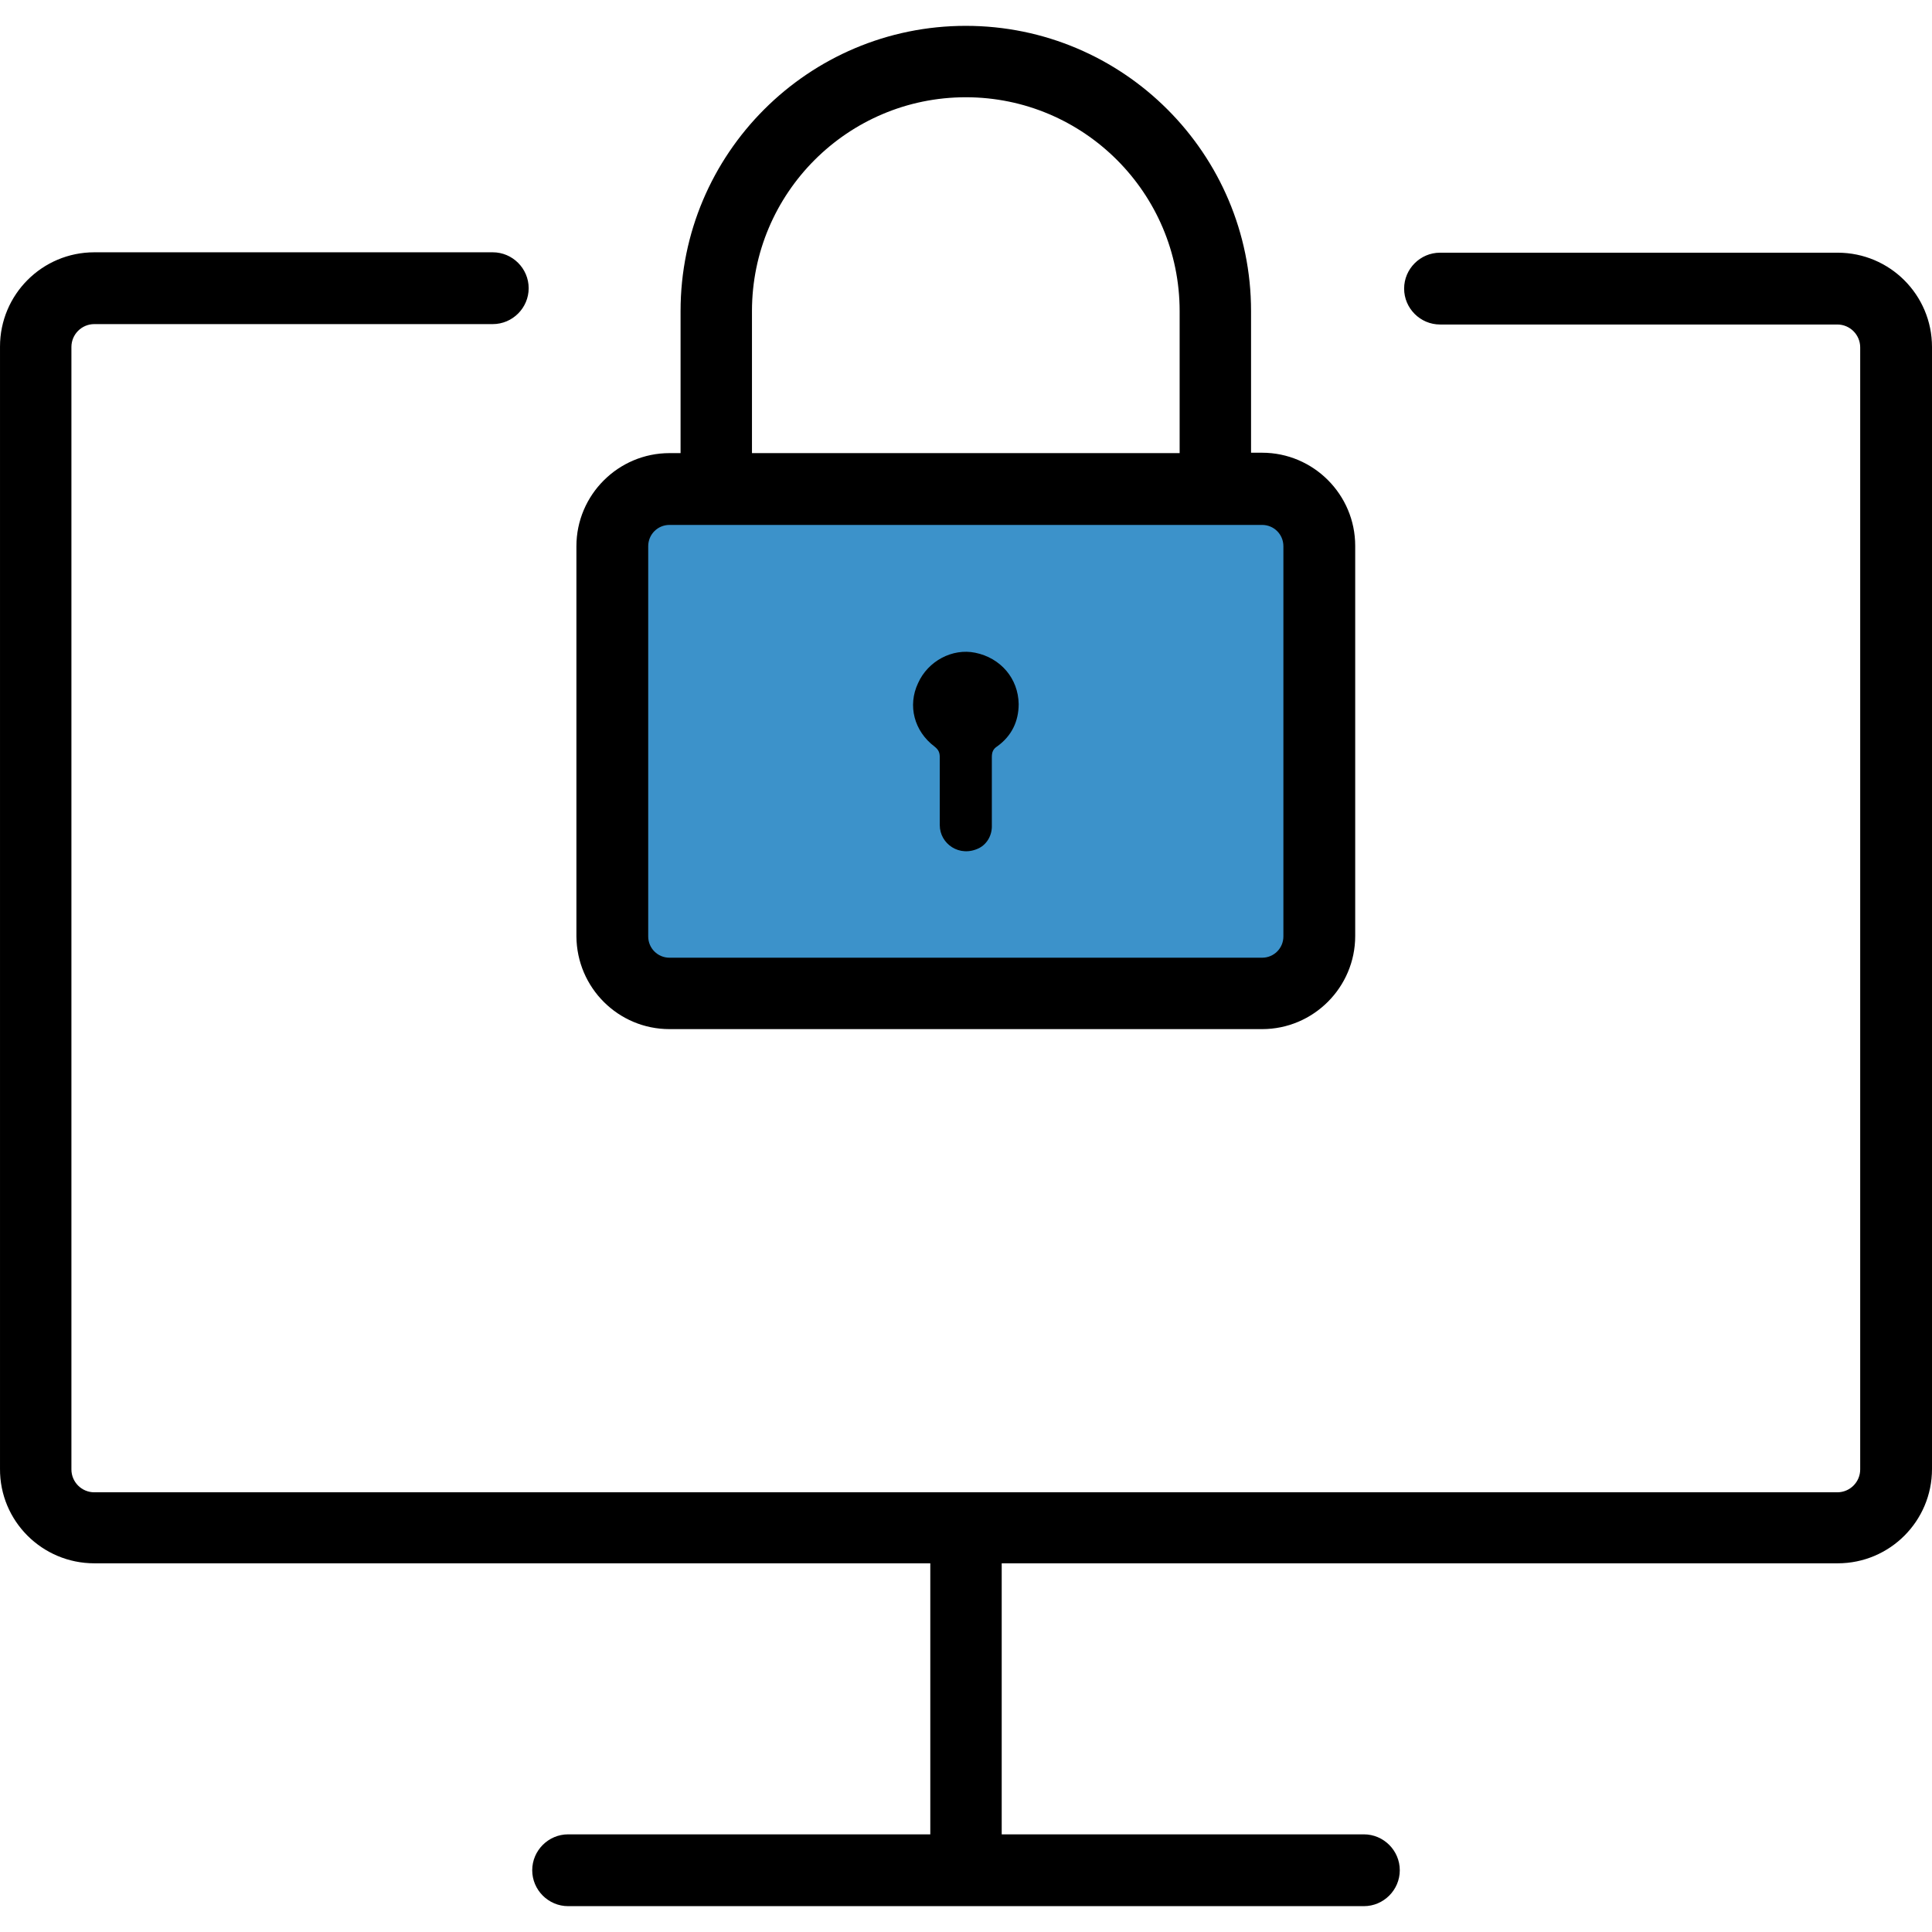
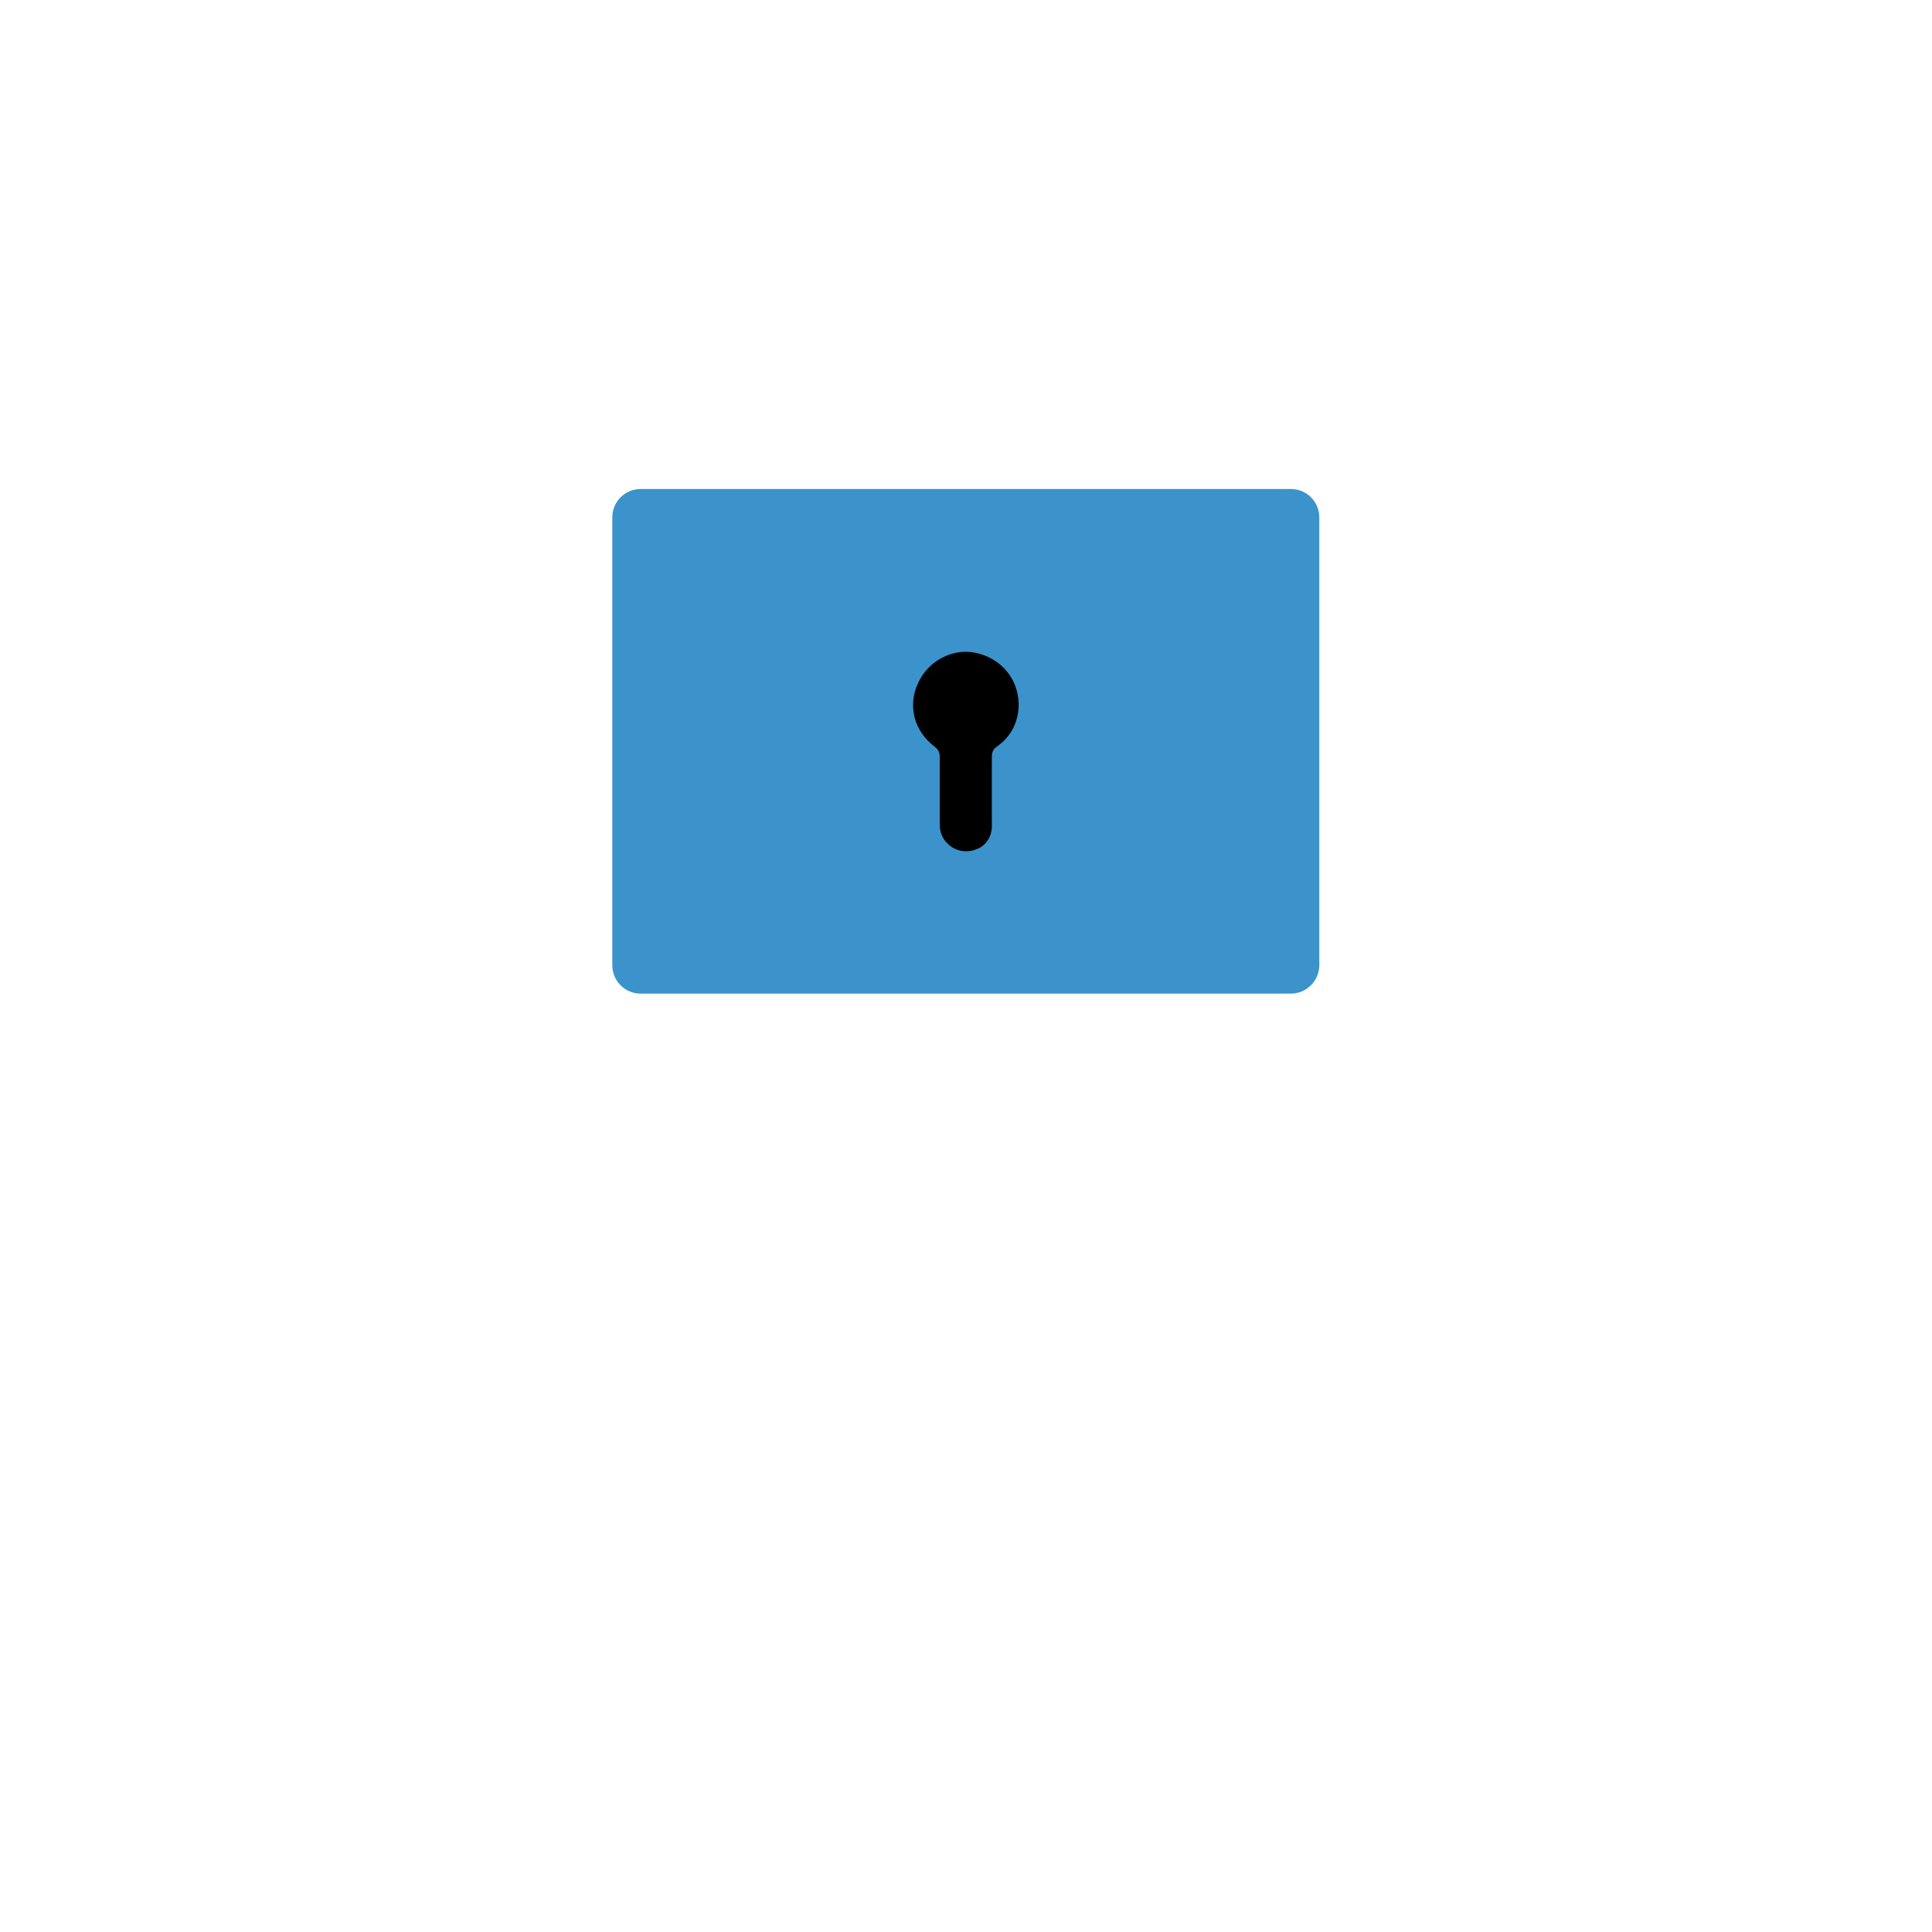
<svg xmlns="http://www.w3.org/2000/svg" height="800px" width="800px" version="1.1" id="Layer_1" viewBox="0 0 489.701 489.701" xml:space="preserve">
  <g>
    <g>
      <path style="fill:#3C92CA;" d="M327.201,251.85h-164.8c-4,0-7.2-3.2-7.2-7.2v-113.5c0-4,3.2-7.2,7.2-7.2h164.8    c4,0,7.2,3.2,7.2,7.2v113.5C334.401,248.55,331.201,251.85,327.201,251.85z" />
-       <path d="M23.901,396.25h211.9v68.7h-91.8c-5,0-9.1,4.1-9.1,9.1s4.1,9.1,9.1,9.1h201.7c5,0,9.1-4.1,9.1-9.1s-4.1-9.1-9.1-9.1h-91.8    v-68.7h211.9c13.2,0,23.9-10.7,23.9-23.9V87.95c0-13.2-10.7-23.9-23.9-23.9h-100.8c-5,0-9.1,4.1-9.1,9.1s4.1,9.1,9.1,9.1h100.7    c3.2,0,5.8,2.6,5.8,5.8v284.4c0,3.2-2.6,5.8-5.8,5.8h-441.8c-3.2,0-5.8-2.6-5.8-5.8V87.95c0-3.2,2.6-5.8,5.8-5.8h101    c5,0,9.1-4.1,9.1-9.1s-4.1-9.1-9.1-9.1h-101c-13.2,0-23.9,10.7-23.9,23.9v284.4C-0.099,385.55,10.701,396.25,23.901,396.25z" />
-       <path d="M169.701,260.85h150.2c13,0,23.6-10.6,23.6-23.6v-98.9c0-13-10.6-23.6-23.6-23.6h-2.8v-35.9c0-39.9-32.4-72.3-72.3-72.3    s-72.3,32.4-72.3,72.3v36h-2.8c-13,0-23.6,10.6-23.6,23.6v98.9C146.201,250.35,156.701,260.85,169.701,260.85z M190.601,78.85    c0-29.9,24.3-54.2,54.2-54.2s54.2,24.3,54.2,54.2v36h-108.4L190.601,78.85L190.601,78.85z M164.301,138.45c0-3,2.4-5.4,5.4-5.4    h150.2c3,0,5.4,2.4,5.4,5.4v98.9c0,3-2.4,5.4-5.4,5.4h-150.2c-3,0-5.4-2.4-5.4-5.4L164.301,138.45L164.301,138.45z" />
      <path d="M236.901,189.25c1,0.8,1.3,1.5,1.3,2.7c0,5.7,0,11.5,0,17.2l0,0c0,4.7,5,8.3,10,5.8c2.1-1.1,3.3-3.4,3.2-5.8l0,0    c0-5.7,0-11.5,0-17.2c0-1.3,0.3-2.1,1.4-2.8c3.6-2.6,5.4-6.3,5.4-10.7c-0.1-6.5-4.6-11.7-11-13c-5.8-1.2-12,2.1-14.5,7.7    C230.001,178.85,231.701,185.35,236.901,189.25z" />
    </g>
  </g>
</svg>